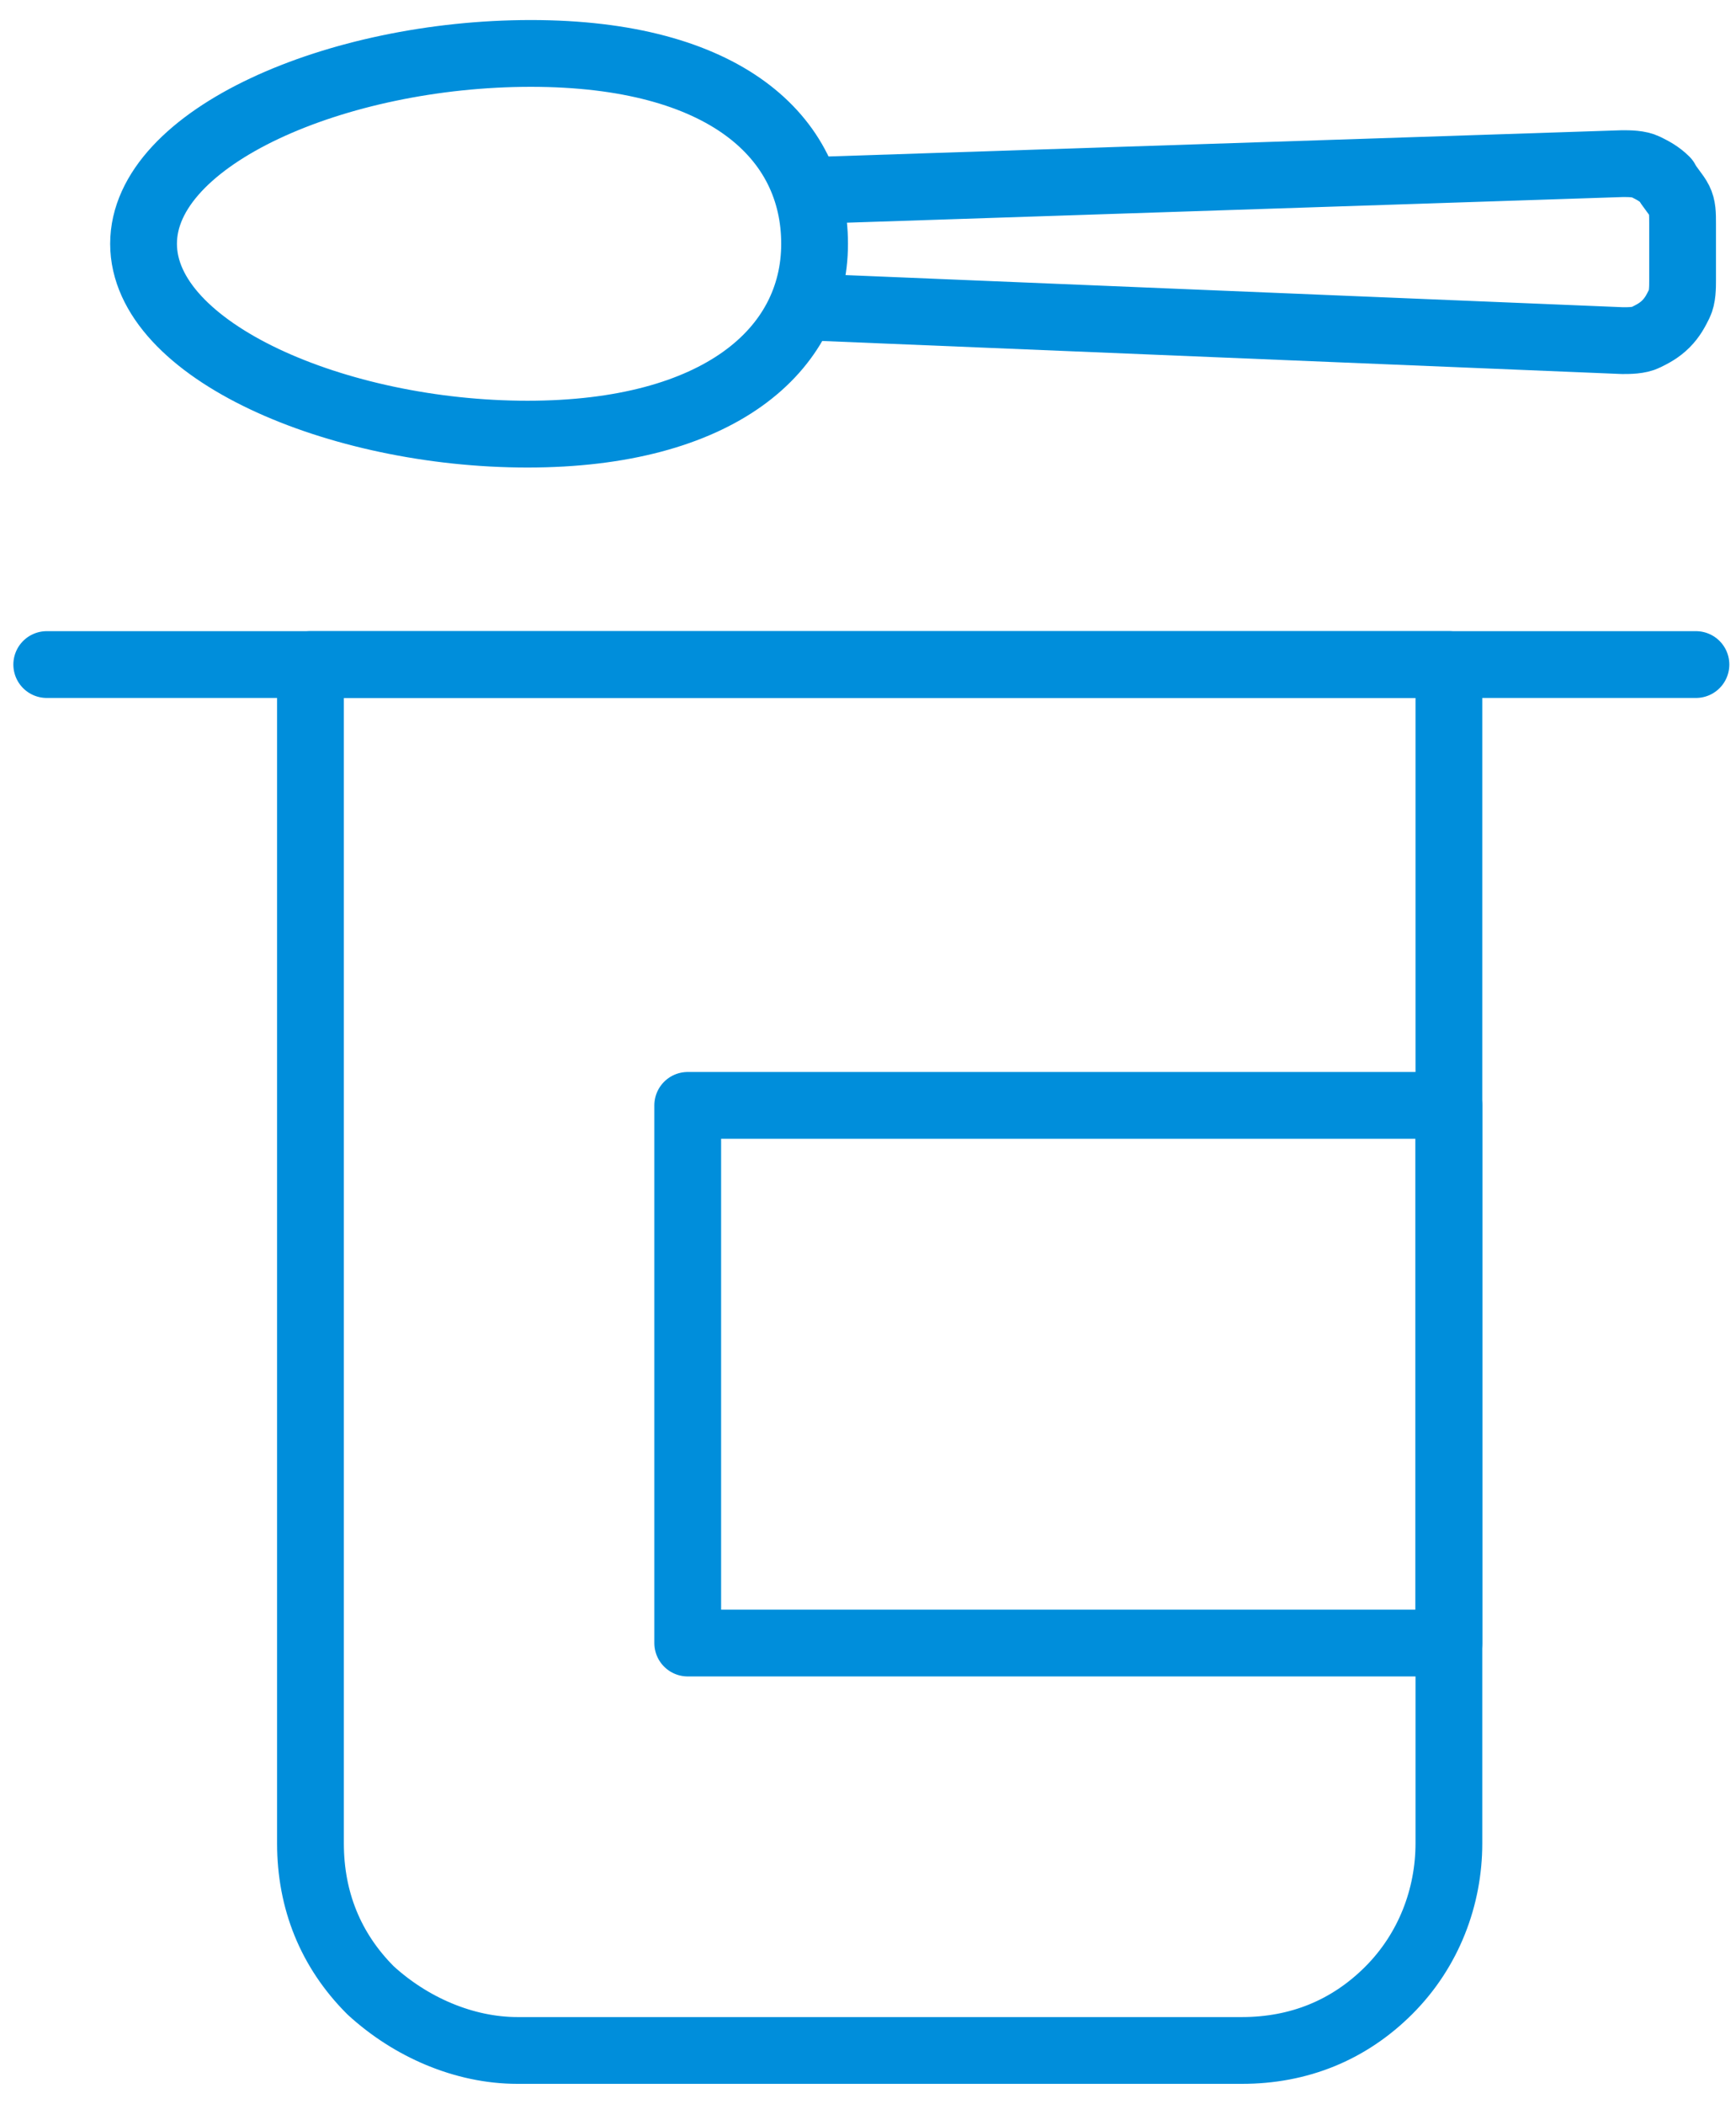
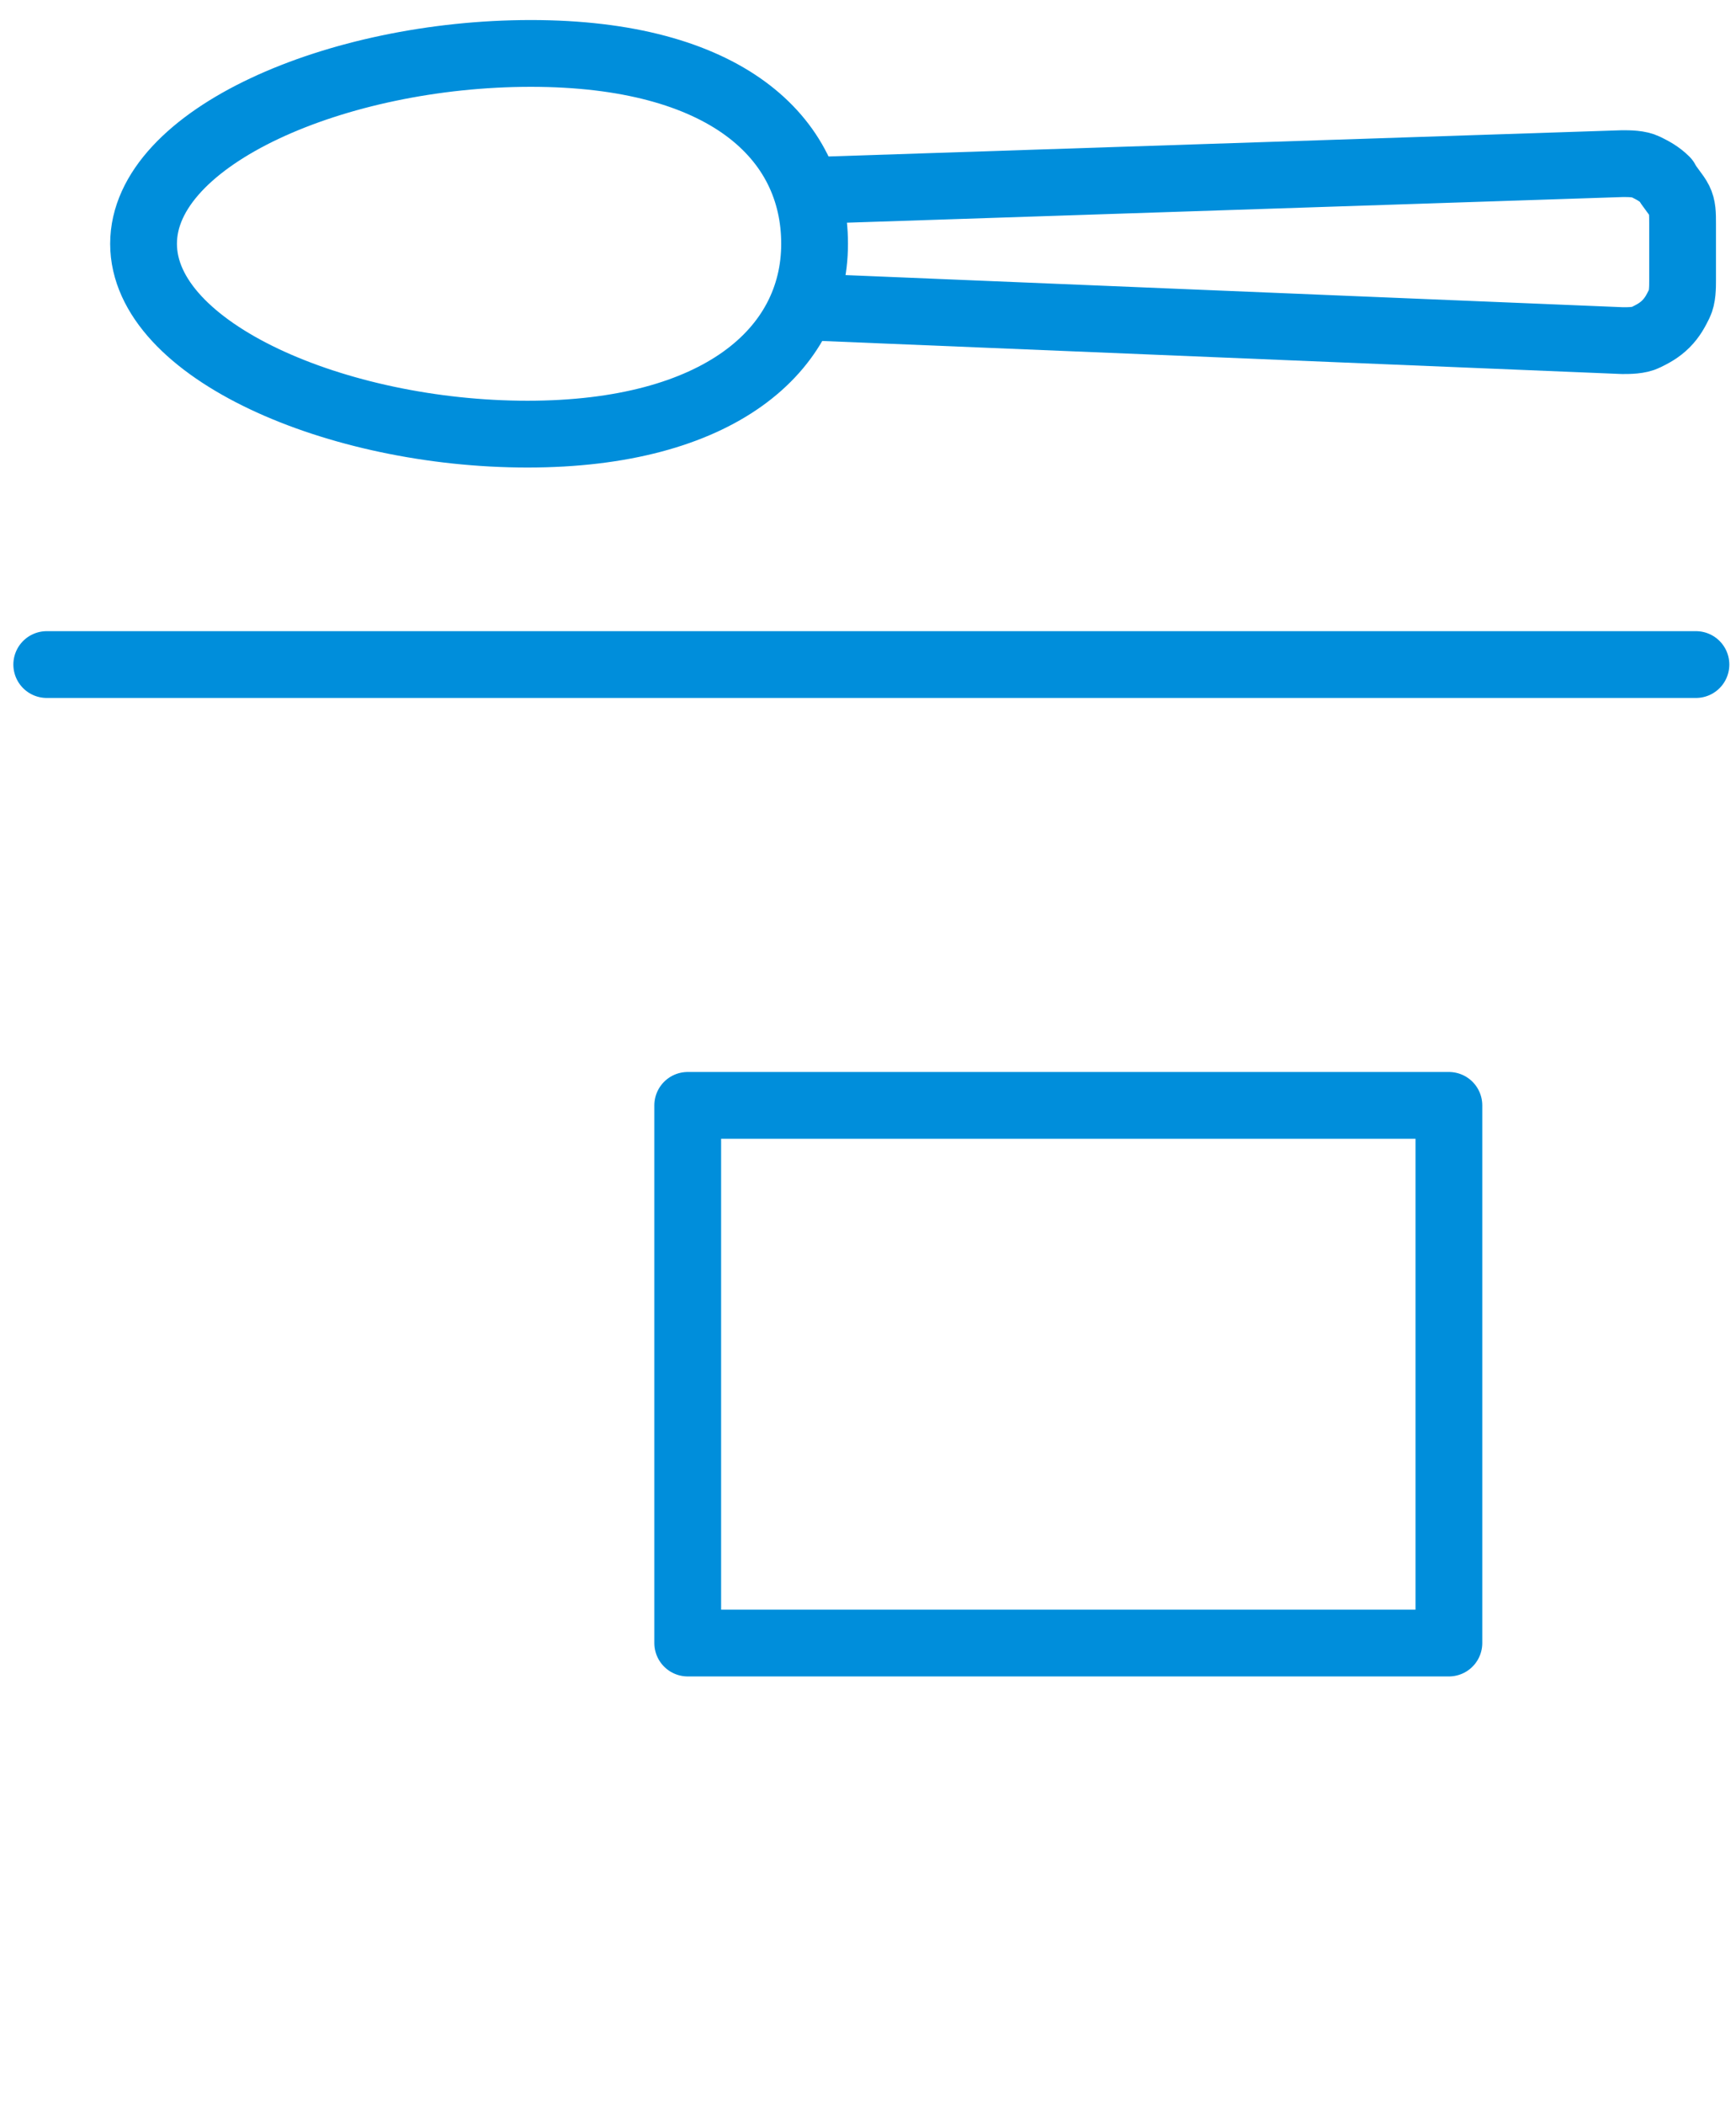
<svg xmlns="http://www.w3.org/2000/svg" version="1.1" id="Layer_1" x="0px" y="0px" viewBox="0 0 52 63" style="enable-background:new 0 0 52 63;" xml:space="preserve">
  <style type="text/css">
	.st0{fill:none;stroke:#008EDB;stroke-width:2;stroke-linecap:round;stroke-linejoin:round;}
</style>
  <g>
-     <path class="st0" d="M9.3,19.9h34.1v35.3c0,1.6-0.6,3.2-1.8,4.4c-1.2,1.2-2.7,1.8-4.4,1.8H15.5c-1.6,0-3.2-0.7-4.4-1.8   c-1.2-1.2-1.8-2.7-1.8-4.4L9.3,19.9L9.3,19.9z" />
    <path class="st0" d="M1.4,19.9h49.4" />
    <path class="st0" d="M43.4,33.1H20.6v16.1h22.8V33.1z" />
    <path class="st0" d="M24.4,7.3c0,3.2-2.9,5.7-8.6,5.7S4.3,10.5,4.3,7.3c0-3.2,5.8-5.7,11.6-5.7S24.4,4.1,24.4,7.3z" />
    <path class="st0" d="M24.4,5.7l24.2-0.8c0.2,0,0.5,0,0.7,0.1c0.2,0.1,0.4,0.2,0.6,0.4C50,5.6,50.2,5.8,50.3,6   c0.1,0.2,0.1,0.4,0.1,0.7v1.7c0,0.2,0,0.5-0.1,0.7c-0.1,0.2-0.2,0.4-0.4,0.6c-0.2,0.2-0.4,0.3-0.6,0.4c-0.2,0.1-0.5,0.1-0.7,0.1   L24.4,9.2" />
  </g>
</svg>